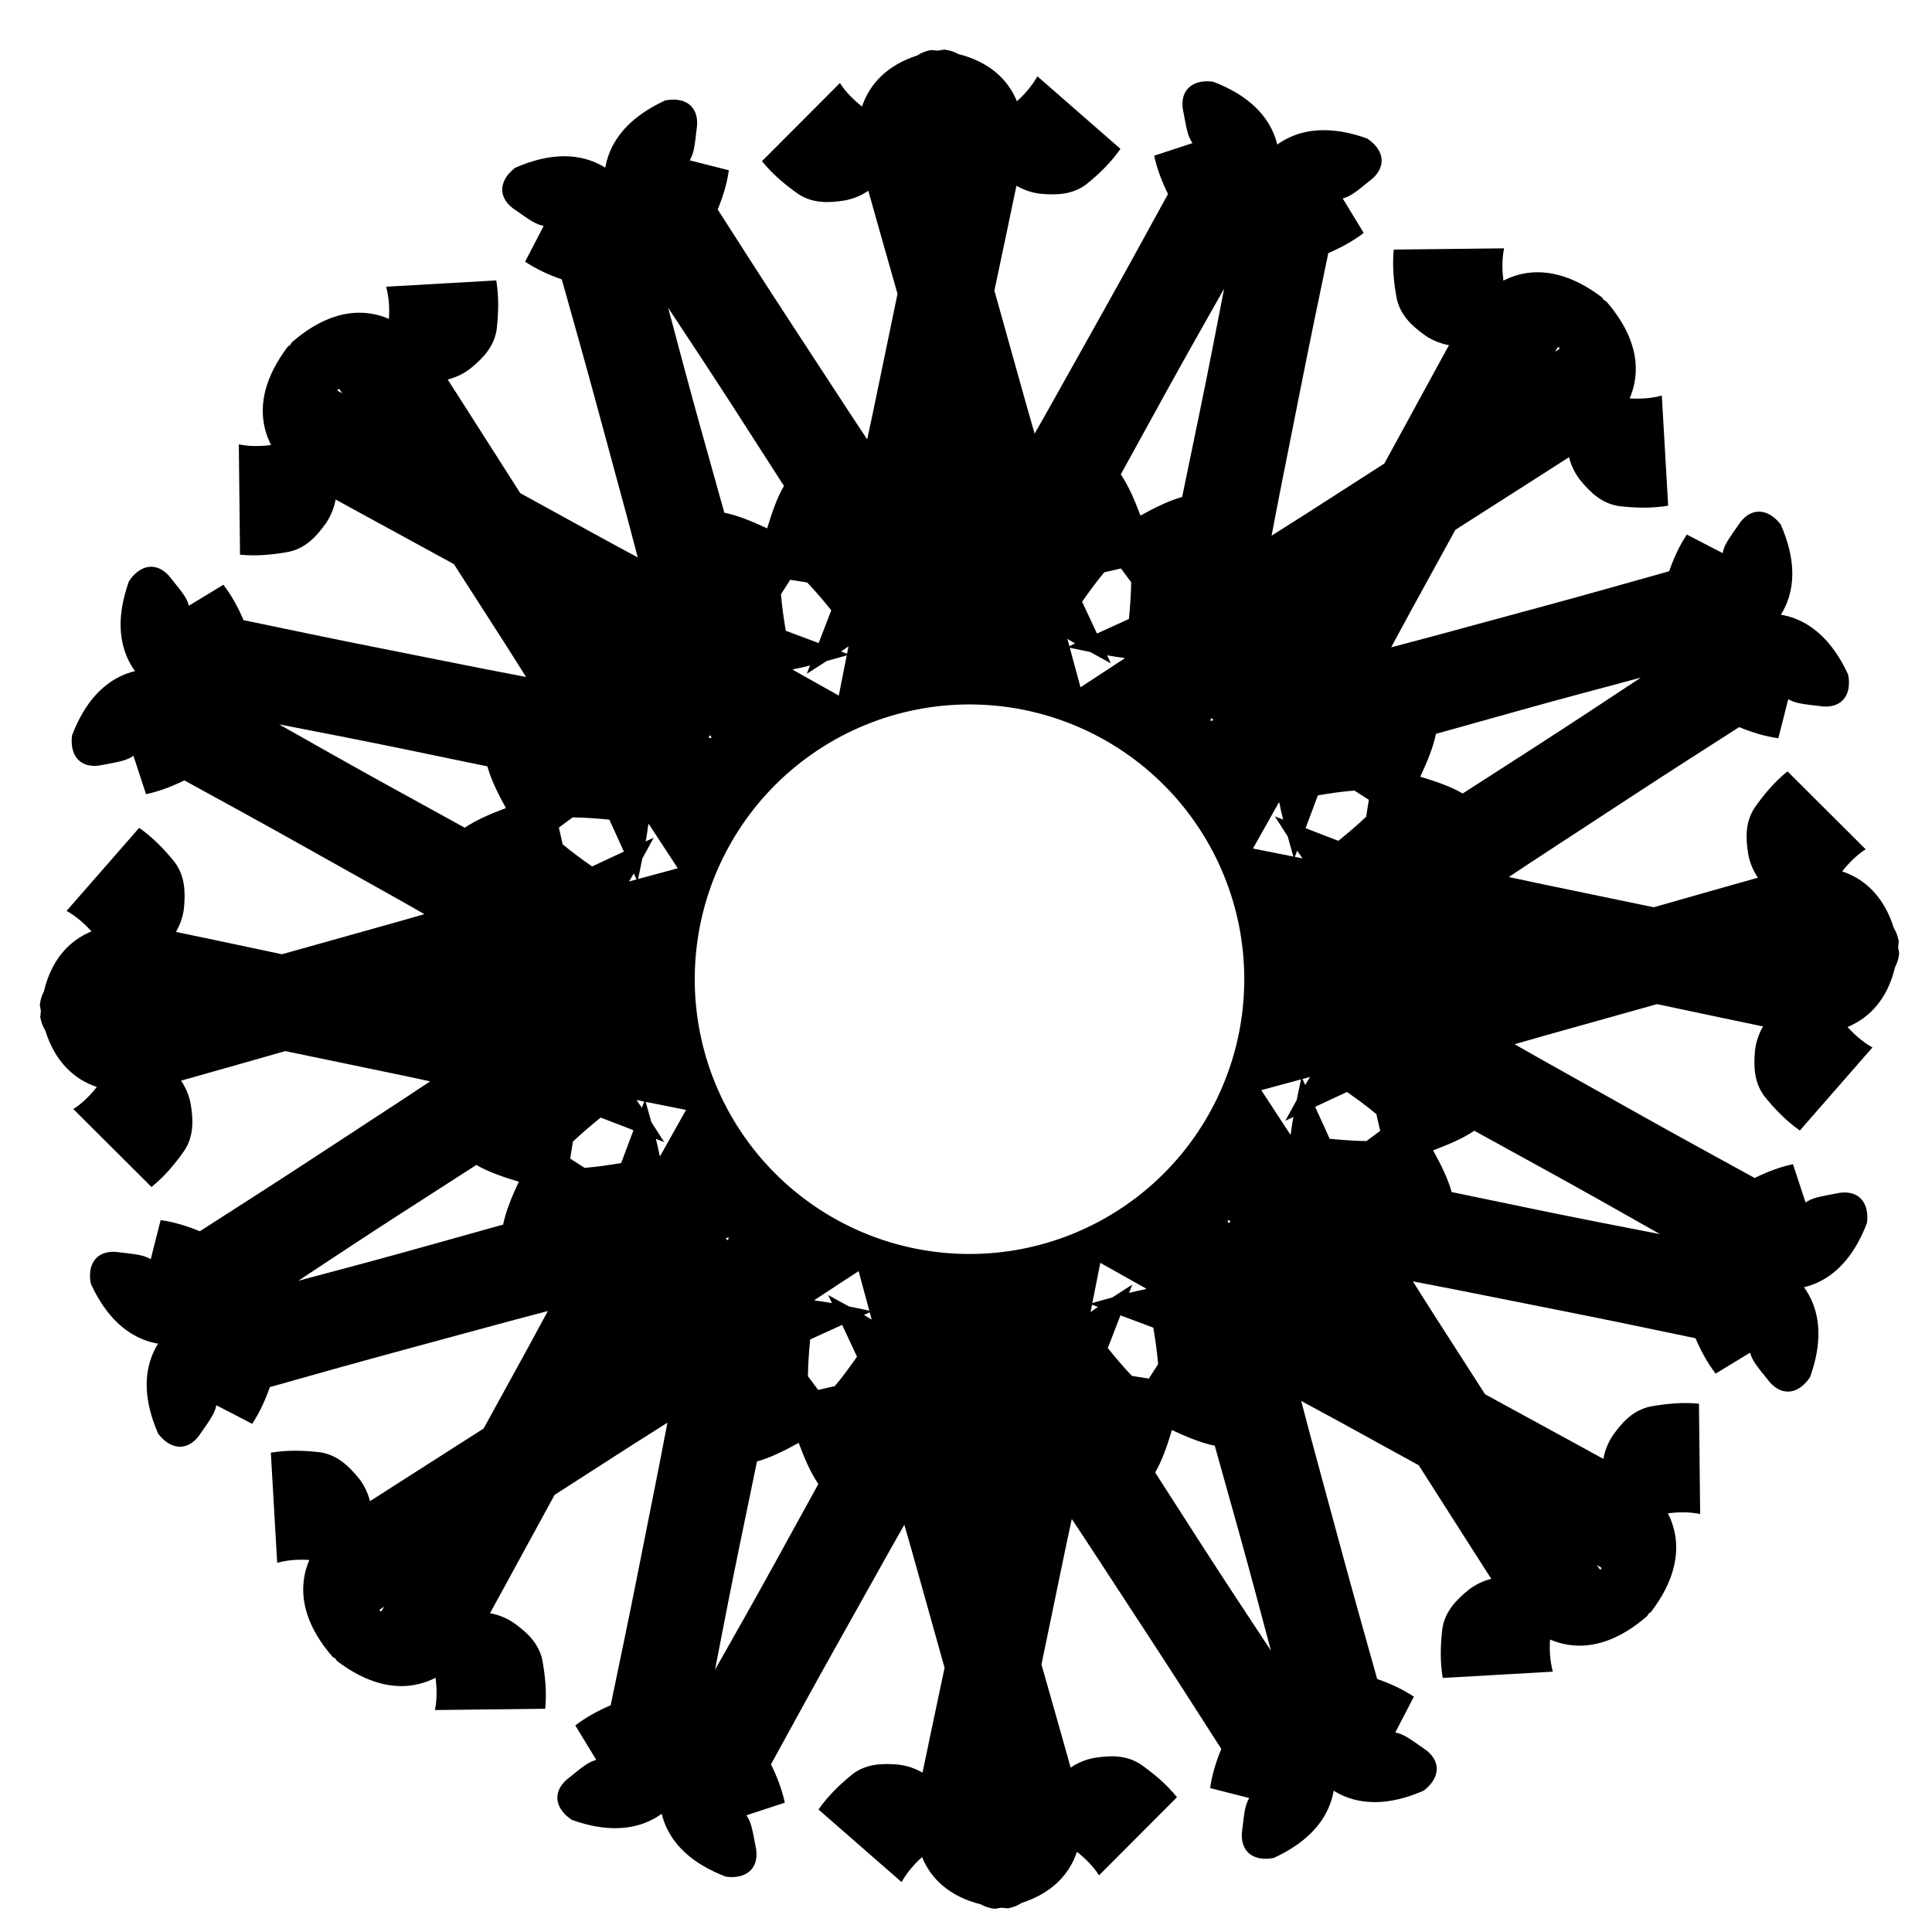
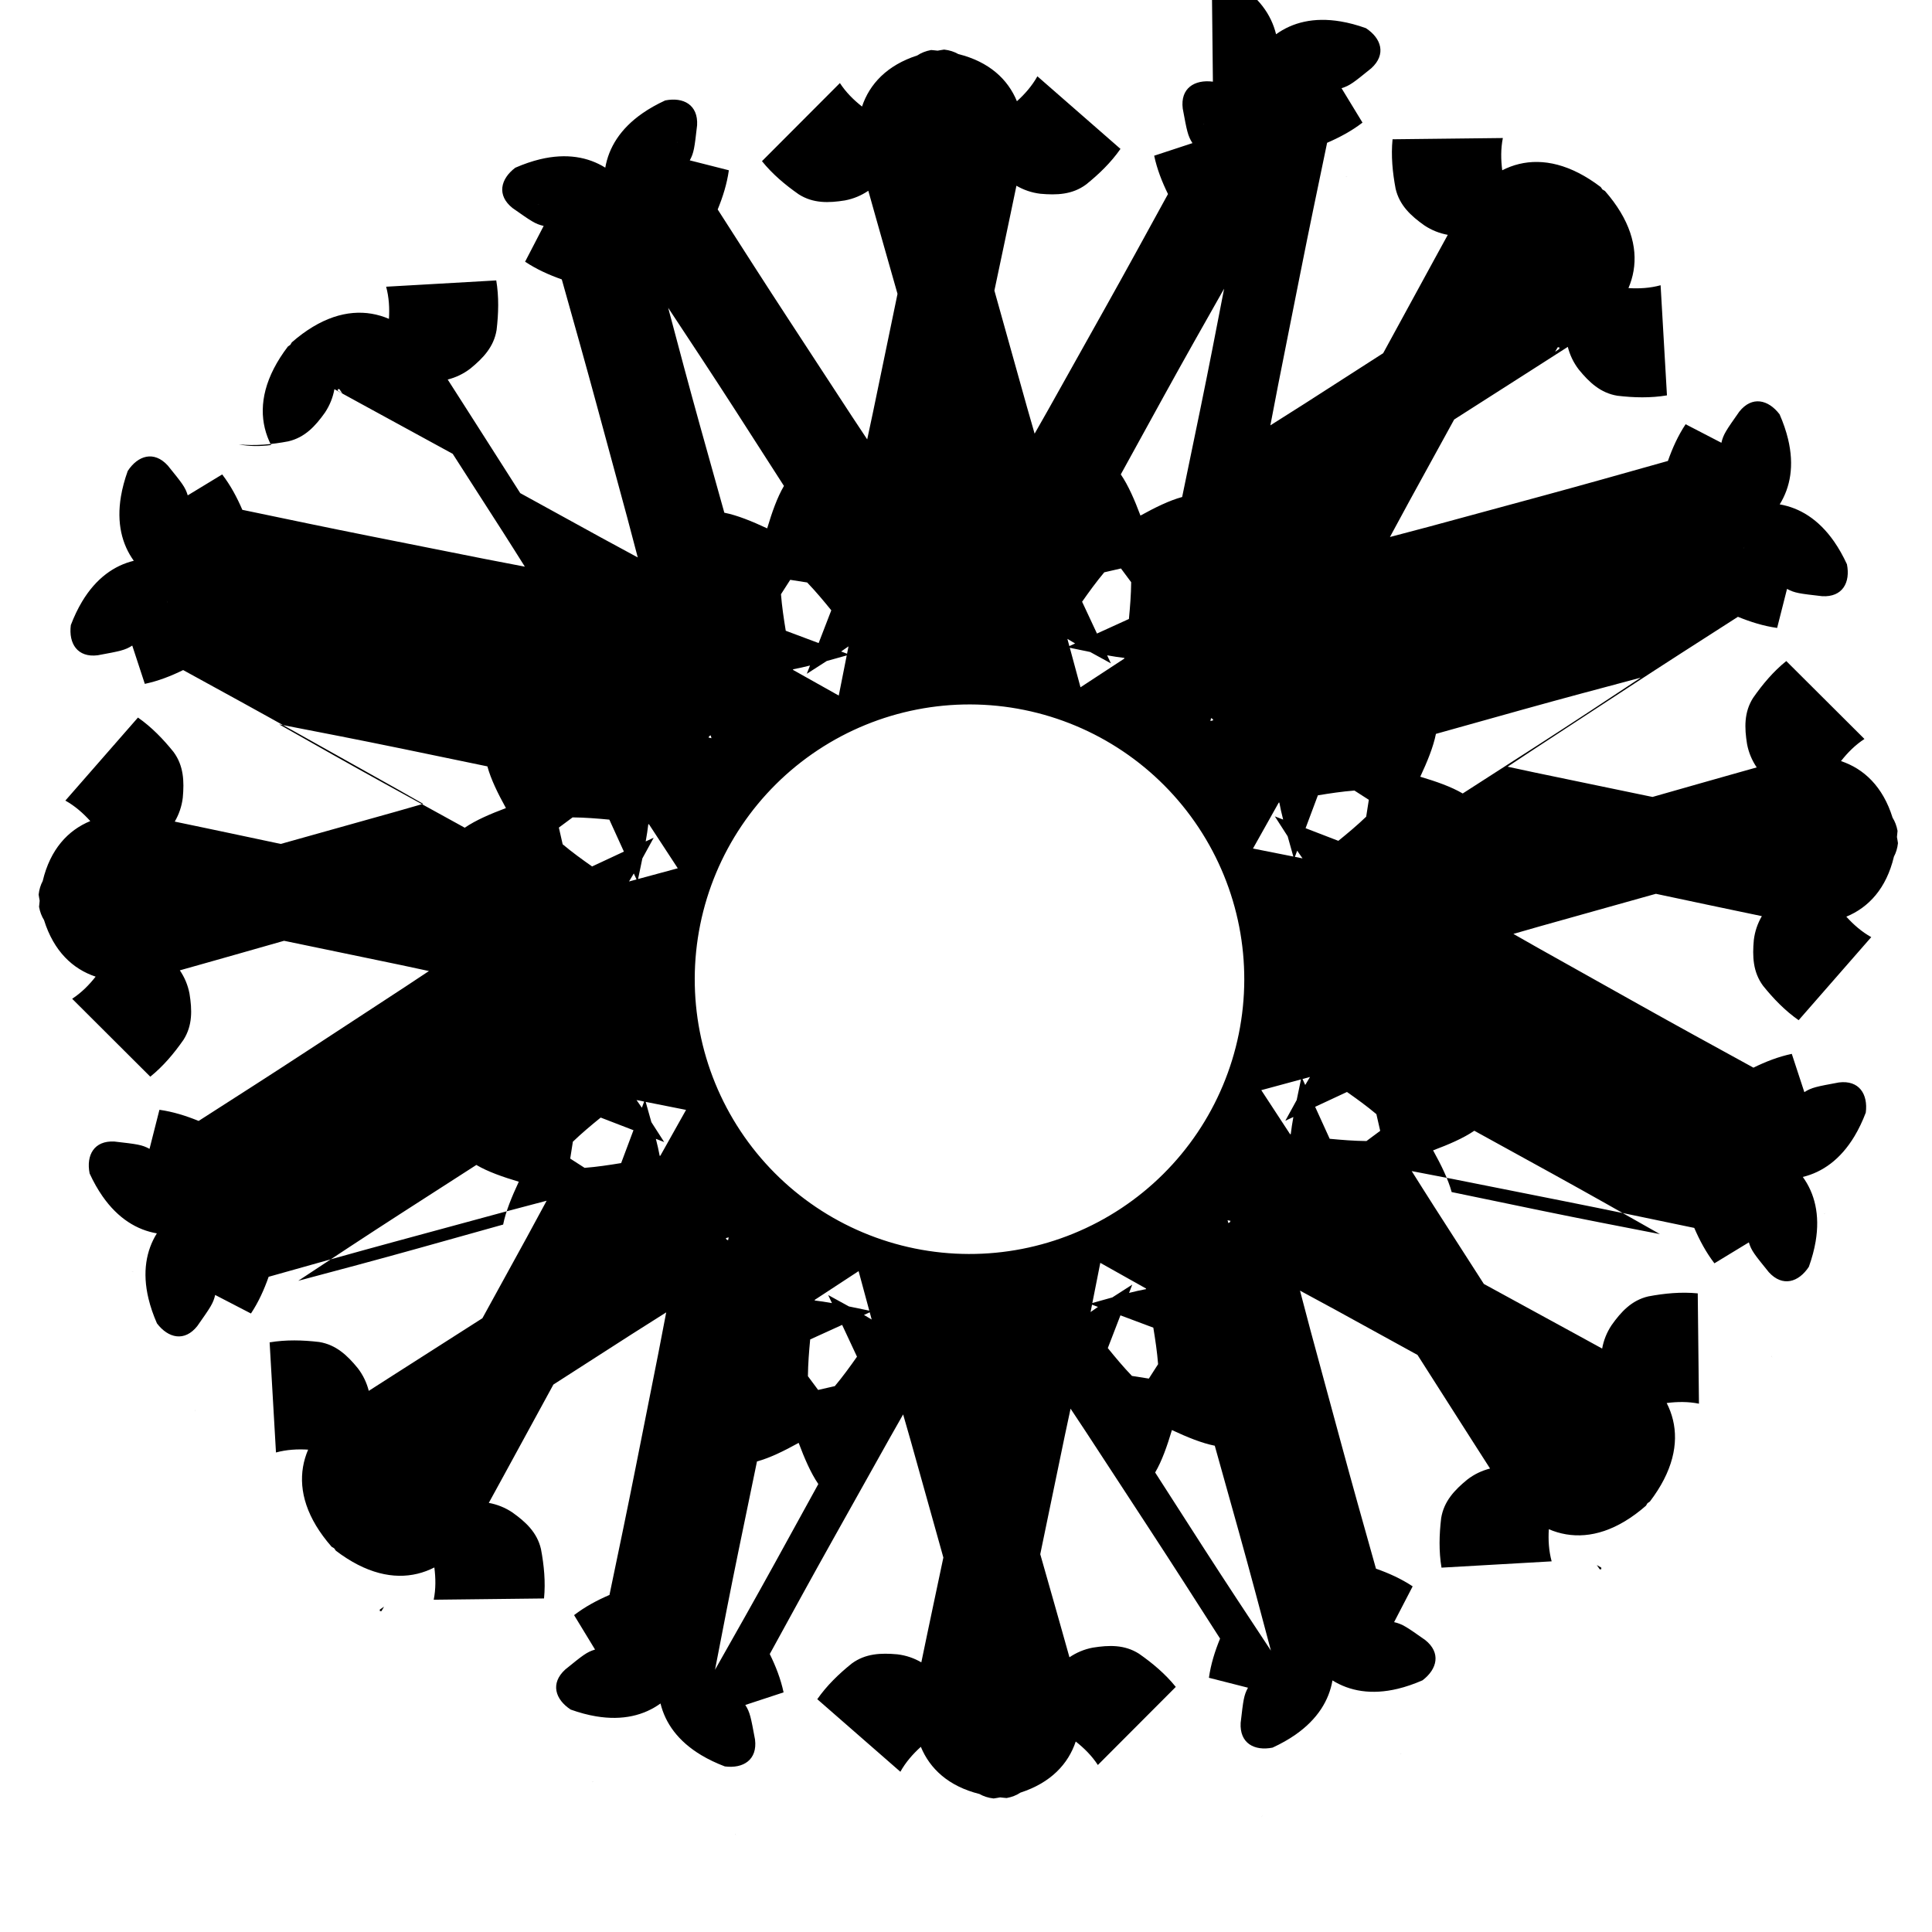
<svg xmlns="http://www.w3.org/2000/svg" fill="#000000" width="800px" height="800px" version="1.1" viewBox="144 144 512 512">
-   <path d="m465.43 165.64c-4.883-0.625-8.668 1.754-7.992 7.133 1.105 5.957 1.328 7.203 2.574 9.156l-10.145 3.336c0.754 3.551 2.07 6.918 3.664 10.16-0.191 0.348-0.387 0.699-0.578 1.047-5.332 9.742-10.664 19.484-16.09 29.172-5.055 8.992-10.059 18.004-15.113 26.996-1.18 2.102-2.379 4.188-3.566 6.285-0.66-2.316-1.34-4.625-1.992-6.941-2.801-9.926-5.543-19.875-8.34-29.801-0.109-0.395-0.219-0.793-0.328-1.188 0.91-4.332 1.824-8.66 2.746-12.988 1.02-4.93 2.09-9.852 3.094-14.785 1.918 1.113 4.012 1.844 6.34 2.125 4.336 0.391 8.453 0.246 12.109-2.445 3.426-2.758 6.598-5.824 9.125-9.445l-22.02-19.238c-1.418 2.535-3.301 4.691-5.426 6.609-2.394-5.809-7.332-10.453-15.527-12.5-1.051-0.605-2.312-1.027-3.758-1.188-0.602 0.074-1.148 0.195-1.727 0.289-0.578-0.055-1.125-0.137-1.727-0.172-1.43 0.258-2.652 0.762-3.66 1.434-8.043 2.606-12.656 7.582-14.648 13.543-2.25-1.77-4.277-3.789-5.863-6.223l-20.652 20.699c2.769 3.438 6.148 6.281 9.754 8.797 3.832 2.434 7.949 2.297 12.25 1.605 2.305-0.441 4.34-1.312 6.18-2.555 1.34 4.852 2.746 9.691 4.102 14.539 1.215 4.254 2.426 8.516 3.633 12.773-0.082 0.402-0.16 0.805-0.246 1.207-2.109 10.098-4.164 20.203-6.277 30.301-0.492 2.359-1.008 4.711-1.508 7.066-1.328-2.008-2.668-4.008-3.992-6.023-5.66-8.621-11.273-17.277-16.93-25.902-6.078-9.293-12.066-18.645-18.051-27.996-0.215-0.336-0.43-0.672-0.648-1.008 1.367-3.344 2.453-6.789 2.957-10.387l-10.355-2.629c1.109-2.031 1.246-3.293 1.941-9.312 0.305-5.41-3.629-7.523-8.457-6.566-2.269 1.047-4.273 2.184-6.023 3.402-5.934 4.129-8.945 9.156-9.852 14.41-4.527-2.816-10.285-3.906-17.312-2.215-2.074 0.5-4.25 1.238-6.543 2.238-3.926 2.973-4.961 7.312-0.719 10.684 4.961 3.484 5.984 4.219 8.242 4.738l-4.918 9.48c3.019 2.008 6.316 3.492 9.723 4.691 0.105 0.387 0.215 0.77 0.324 1.156 3.008 10.688 6.019 21.375 8.922 32.094 2.684 9.961 5.422 19.902 8.098 29.863 0.949 3.516 1.859 7.047 2.789 10.566-3.203-1.734-6.41-3.457-9.605-5.203-7.188-3.934-14.359-7.891-21.539-11.84-3.711-5.781-7.402-11.574-11.082-17.375-2.723-4.234-5.406-8.5-8.141-12.727 2.148-0.547 4.156-1.484 6.016-2.914 3.371-2.754 6.215-5.742 6.941-10.223 0.516-4.367 0.641-8.773-0.09-13.129l-29.184 1.668c0.762 2.801 0.922 5.66 0.746 8.516-5.863-2.508-12.75-2.348-20.172 2.121-1.828 1.102-3.684 2.457-5.566 4.102-0.156 0.219-0.266 0.441-0.402 0.664-0.215 0.152-0.43 0.277-0.641 0.449-1.512 1.988-2.746 3.934-3.719 5.832-3.953 7.707-3.637 14.594-0.734 20.273-2.836 0.367-5.703 0.398-8.551-0.172l0.32 29.234c4.394 0.43 8.789 0.012 13.109-0.805 4.422-1.031 7.203-4.07 9.719-7.621 1.297-1.953 2.106-4.023 2.508-6.203 4.406 2.441 8.84 4.824 13.254 7.25 6.039 3.277 12.07 6.57 18.094 9.879 4.426 6.891 8.867 13.773 13.277 20.672 1.965 3.066 3.898 6.156 5.844 9.234-3.566-0.688-7.148-1.359-10.719-2.066-10.121-1.992-20.227-4.043-30.348-6.039-10.891-2.168-21.758-4.441-32.629-6.715-0.391-0.078-0.781-0.16-1.172-0.242-1.43-3.316-3.133-6.504-5.344-9.383l-9.129 5.547c-0.672-2.219-1.477-3.195-5.289-7.906-3.652-4.004-7.914-2.676-10.613 1.441-0.844 2.352-1.43 4.578-1.789 6.68-1.207 7.129 0.273 12.797 3.394 17.121-5.184 1.262-9.988 4.609-13.703 10.812-1.094 1.828-2.098 3.902-2.984 6.238-0.625 4.883 1.75 8.664 7.129 7.992 5.957-1.102 7.203-1.324 9.152-2.57l3.328 10.148c3.551-0.75 6.918-2.066 10.16-3.656 0.352 0.195 0.703 0.387 1.051 0.578 9.738 5.336 19.477 10.664 29.16 16.098 8.988 5.059 18.004 10.066 26.992 15.125 2.144 1.207 4.273 2.434 6.414 3.648-2.363 0.676-4.723 1.367-7.09 2.031-9.926 2.805-19.867 5.551-29.793 8.352-0.293 0.082-0.59 0.16-0.887 0.242-4.43-0.934-8.863-1.871-13.289-2.816-4.93-1.023-9.852-2.09-14.785-3.098 1.113-1.918 1.848-4.008 2.129-6.336 0.395-4.336 0.246-8.457-2.441-12.113-2.758-3.426-5.82-6.602-9.438-9.129l-19.242 22.008c2.535 1.418 4.688 3.305 6.606 5.426-5.898 2.43-10.605 7.461-12.609 15.887 0 0.004 0 0.012-0.004 0.016-0.547 1.016-0.926 2.219-1.074 3.582 0.07 0.566 0.184 1.078 0.27 1.621-0.051 0.547-0.125 1.062-0.16 1.629 0.242 1.344 0.699 2.516 1.312 3.488 0.004 0.008 0.004 0.02 0.008 0.023 2.578 8.266 7.621 12.965 13.672 14.984-1.766 2.25-3.785 4.277-6.219 5.863l20.703 20.648c3.438-2.769 6.277-6.152 8.793-9.758 2.434-3.832 2.293-7.949 1.602-12.25-0.441-2.305-1.316-4.336-2.559-6.176 4.852-1.344 9.695-2.75 14.543-4.109 4.352-1.246 8.711-2.484 13.066-3.719 0.297 0.062 0.594 0.121 0.895 0.18 10.098 2.113 20.203 4.172 30.297 6.289 2.406 0.504 4.809 1.035 7.211 1.547-2.051 1.355-4.09 2.727-6.144 4.074-8.621 5.664-17.27 11.281-25.891 16.941-9.289 6.082-18.641 12.07-27.988 18.059-0.336 0.219-0.676 0.434-1.012 0.648-3.344-1.367-6.793-2.449-10.387-2.953l-2.625 10.352c-2.031-1.109-3.289-1.246-9.309-1.938-5.41-0.301-7.523 3.637-6.566 8.465 1.047 2.269 2.184 4.266 3.402 6.016 4.133 5.934 9.156 8.949 14.414 9.852-2.812 4.527-3.902 10.285-2.211 17.312 0.5 2.074 1.234 4.25 2.238 6.543 2.973 3.922 7.32 4.961 10.688 0.715 3.481-4.961 4.219-5.988 4.738-8.246l9.484 4.914c2.008-3.023 3.492-6.324 4.688-9.73 0.387-0.105 0.77-0.215 1.156-0.324 10.688-3.012 21.371-6.027 32.086-8.934 9.957-2.688 19.906-5.422 29.863-8.105 3.516-0.949 7.043-1.863 10.566-2.793-1.734 3.203-3.453 6.414-5.203 9.609-3.926 7.184-7.879 14.355-11.82 21.531-5.785 3.715-11.582 7.418-17.383 11.102-4.234 2.723-8.496 5.41-12.727 8.145-0.551-2.148-1.488-4.156-2.918-6.016-2.754-3.371-5.746-6.207-10.227-6.934-4.367-0.516-8.777-0.633-13.133 0.098l1.684 29.184c2.801-0.766 5.664-0.926 8.52-0.754-2.508 5.863-2.348 12.758 2.121 20.176 1.102 1.824 2.461 3.684 4.106 5.562 0.223 0.156 0.449 0.266 0.672 0.402 0.152 0.211 0.273 0.426 0.445 0.637 1.988 1.512 3.938 2.746 5.836 3.719 7.707 3.949 14.594 3.629 20.27 0.727 0.367 2.836 0.402 5.703-0.168 8.551l29.234-0.336c0.43-4.394 0.004-8.785-0.812-13.109-1.035-4.418-4.066-7.203-7.621-9.719-1.953-1.297-4.023-2.098-6.203-2.5 2.438-4.406 4.824-8.844 7.246-13.258 3.277-6.043 6.566-12.078 9.875-18.105 6.887-4.426 13.77-8.867 20.664-13.277 3.066-1.965 6.152-3.898 9.23-5.848-0.688 3.578-1.359 7.156-2.062 10.73-1.988 10.121-4.035 20.23-6.031 30.348-2.16 10.891-4.434 21.758-6.699 32.629-0.082 0.391-0.164 0.781-0.242 1.176-3.316 1.43-6.504 3.137-9.379 5.348l5.555 9.125c-2.215 0.672-3.195 1.477-7.902 5.293-4.004 3.652-2.672 7.918 1.445 10.613 2.352 0.844 4.582 1.43 6.684 1.785 7.125 1.203 12.793-0.277 17.121-3.398 1.262 5.18 4.613 9.988 10.816 13.699 1.828 1.094 3.902 2.094 6.238 2.981 4.883 0.625 8.668-1.754 7.992-7.133-1.105-5.957-1.328-7.203-2.574-9.156l10.145-3.336c-0.754-3.551-2.07-6.918-3.664-10.16 0.191-0.348 0.383-0.699 0.578-1.047 5.332-9.742 10.664-19.484 16.09-29.172 5.055-8.992 10.059-18.004 15.113-26.996 1.18-2.102 2.379-4.188 3.566-6.285 0.66 2.316 1.34 4.625 1.992 6.941 2.801 9.926 5.543 19.875 8.34 29.801 0.109 0.395 0.219 0.793 0.328 1.188-0.91 4.332-1.824 8.66-2.746 12.988-1.02 4.93-2.09 9.852-3.094 14.785-1.918-1.113-4.012-1.844-6.34-2.125-4.336-0.391-8.453-0.246-12.109 2.445-3.426 2.758-6.598 5.824-9.125 9.445l22.02 19.23c1.418-2.535 3.301-4.691 5.426-6.609 2.394 5.809 7.332 10.453 15.527 12.5 1.051 0.605 2.312 1.027 3.758 1.188 0.602-0.074 1.148-0.195 1.727-0.289 0.578 0.055 1.125 0.137 1.727 0.172 1.43-0.258 2.652-0.762 3.66-1.434 8.043-2.606 12.656-7.582 14.648-13.543 2.25 1.77 4.277 3.789 5.863 6.223l20.652-20.695c-2.769-3.438-6.148-6.281-9.754-8.797-3.832-2.434-7.953-2.297-12.25-1.609-2.305 0.441-4.336 1.316-6.176 2.555-1.34-4.856-2.746-9.691-4.102-14.539-1.215-4.254-2.426-8.516-3.633-12.773 0.082-0.402 0.16-0.805 0.246-1.207 2.109-10.098 4.164-20.203 6.277-30.301 0.492-2.359 1.008-4.711 1.508-7.066 1.328 2.008 2.668 4.008 3.992 6.023 5.66 8.621 11.273 17.277 16.93 25.902 6.078 9.293 12.062 18.645 18.051 27.996 0.215 0.336 0.43 0.672 0.648 1.008-1.367 3.344-2.453 6.789-2.957 10.387l10.352 2.633c-1.109 2.031-1.246 3.293-1.941 9.312-0.305 5.41 3.629 7.523 8.457 6.566 2.269-1.047 4.273-2.184 6.023-3.402 5.934-4.129 8.945-9.156 9.852-14.41 4.527 2.816 10.285 3.906 17.312 2.215 2.074-0.5 4.25-1.238 6.543-2.238 3.926-2.973 4.961-7.312 0.719-10.684-4.961-3.484-5.984-4.219-8.242-4.738l4.918-9.48c-3.019-2.008-6.316-3.492-9.723-4.691-0.105-0.387-0.215-0.77-0.324-1.156-3.008-10.688-6.019-21.375-8.922-32.094-2.684-9.961-5.422-19.902-8.098-29.863-0.949-3.516-1.859-7.047-2.789-10.566 3.203 1.734 6.41 3.457 9.605 5.203 7.188 3.934 14.359 7.891 21.539 11.84 3.711 5.781 7.402 11.574 11.082 17.375 2.723 4.234 5.406 8.5 8.141 12.727-2.148 0.547-4.156 1.484-6.016 2.914-3.371 2.754-6.211 5.742-6.941 10.223-0.516 4.367-0.641 8.773 0.09 13.129l29.191-1.668c-0.762-2.801-0.926-5.66-0.75-8.516 5.863 2.508 12.75 2.348 20.172-2.121 1.824-1.102 3.684-2.457 5.566-4.102 0.156-0.219 0.266-0.441 0.402-0.664 0.215-0.152 0.43-0.277 0.641-0.449 1.512-1.988 2.746-3.934 3.719-5.832 3.953-7.707 3.637-14.594 0.734-20.273 2.836-0.367 5.703-0.398 8.551 0.172l-0.32-29.234c-4.394-0.43-8.789-0.012-13.109 0.805-4.422 1.031-7.207 4.07-9.727 7.625-1.297 1.953-2.102 4.019-2.5 6.199-4.406-2.441-8.84-4.824-13.254-7.25-6.039-3.277-12.07-6.57-18.094-9.879-4.426-6.891-8.867-13.773-13.277-20.672-1.965-3.066-3.898-6.156-5.844-9.234 3.574 0.688 7.156 1.363 10.727 2.066 10.121 1.992 20.227 4.043 30.348 6.039 10.891 2.164 21.758 4.441 32.629 6.711 0.391 0.082 0.781 0.16 1.176 0.242 1.43 3.316 3.133 6.504 5.344 9.383l9.125-5.551c0.672 2.219 1.48 3.195 5.293 7.906 3.652 4.004 7.914 2.676 10.613-1.441 0.844-2.352 1.43-4.578 1.789-6.68 1.207-7.129-0.273-12.797-3.394-17.121 5.184-1.262 9.988-4.609 13.703-10.812 1.094-1.828 2.098-3.902 2.984-6.238 0.625-4.883-1.75-8.664-7.129-7.992-5.957 1.102-7.203 1.324-9.152 2.57l-3.328-10.148c-3.551 0.75-6.922 2.066-10.164 3.66-0.348-0.191-0.699-0.383-1.047-0.578-9.738-5.336-19.477-10.668-29.16-16.098-8.988-5.059-18.004-10.066-26.992-15.125-2.144-1.207-4.273-2.434-6.414-3.648 2.363-0.676 4.723-1.367 7.09-2.031 9.926-2.805 19.867-5.551 29.793-8.352 0.293-0.082 0.59-0.16 0.887-0.242 4.43 0.934 8.863 1.871 13.289 2.816 4.93 1.023 9.852 2.09 14.785 3.098-1.113 1.918-1.848 4.008-2.129 6.336-0.395 4.336-0.246 8.457 2.441 12.113 2.758 3.426 5.82 6.602 9.438 9.129l19.242-22.012c-2.535-1.418-4.688-3.301-6.606-5.422 5.898-2.43 10.605-7.461 12.609-15.887 0-0.004 0-0.012 0.004-0.016 0.547-1.016 0.926-2.219 1.074-3.582-0.07-0.566-0.184-1.078-0.27-1.621 0.051-0.547 0.125-1.062 0.16-1.629-0.242-1.344-0.699-2.516-1.312-3.488-0.004-0.008-0.004-0.02-0.008-0.023-2.578-8.266-7.621-12.965-13.672-14.984 1.766-2.25 3.785-4.277 6.219-5.863l-20.715-20.648c-3.438 2.769-6.277 6.152-8.793 9.758-2.434 3.832-2.293 7.949-1.602 12.25 0.441 2.305 1.316 4.336 2.559 6.176-4.852 1.344-9.691 2.75-14.543 4.109-4.352 1.246-8.711 2.484-13.066 3.719-0.297-0.062-0.594-0.121-0.895-0.18-10.098-2.113-20.203-4.172-30.297-6.289-2.406-0.504-4.809-1.035-7.211-1.547 2.051-1.355 4.09-2.727 6.144-4.074 8.621-5.664 17.27-11.281 25.891-16.941 9.289-6.082 18.641-12.07 27.988-18.059 0.336-0.219 0.676-0.434 1.012-0.648 3.344 1.367 6.793 2.449 10.387 2.953l2.625-10.352c2.031 1.109 3.289 1.246 9.309 1.938 5.41 0.301 7.523-3.637 6.566-8.465-1.047-2.269-2.184-4.266-3.402-6.016-4.133-5.934-9.156-8.949-14.414-9.852 2.812-4.527 3.902-10.285 2.211-17.312-0.5-2.074-1.234-4.25-2.238-6.543-2.973-3.922-7.32-4.961-10.688-0.715-3.481 4.961-4.219 5.988-4.738 8.246l-9.484-4.914c-2.008 3.023-3.492 6.324-4.688 9.73-0.387 0.105-0.77 0.215-1.156 0.324-10.688 3.012-21.371 6.027-32.086 8.934-9.957 2.688-19.906 5.422-29.863 8.105-3.516 0.949-7.043 1.863-10.562 2.793 1.734-3.203 3.453-6.414 5.203-9.609 3.926-7.184 7.879-14.355 11.82-21.531 5.785-3.715 11.582-7.418 17.383-11.102 4.234-2.723 8.496-5.41 12.727-8.145 0.551 2.148 1.488 4.156 2.918 6.016 2.754 3.371 5.746 6.207 10.227 6.934 4.367 0.516 8.777 0.633 13.133-0.098l-1.684-29.184c-2.801 0.766-5.664 0.926-8.52 0.754 2.508-5.863 2.348-12.758-2.121-20.176-1.102-1.824-2.461-3.684-4.106-5.562-0.223-0.156-0.449-0.266-0.672-0.402-0.152-0.211-0.273-0.426-0.445-0.637-1.988-1.512-3.938-2.746-5.836-3.719-7.707-3.949-14.594-3.629-20.27-0.727-0.367-2.836-0.402-5.699 0.164-8.547l-29.23 0.332c-0.43 4.394-0.004 8.785 0.812 13.109 1.035 4.418 4.066 7.203 7.621 9.719 1.953 1.297 4.023 2.098 6.203 2.5-2.438 4.406-4.824 8.844-7.246 13.258-3.277 6.043-6.566 12.078-9.875 18.105-6.887 4.426-13.77 8.867-20.664 13.277-3.066 1.965-6.152 3.898-9.23 5.848 0.688-3.578 1.359-7.156 2.062-10.73 1.988-10.121 4.035-20.23 6.031-30.348 2.16-10.891 4.434-21.758 6.699-32.629 0.082-0.391 0.164-0.781 0.242-1.176 3.316-1.43 6.504-3.137 9.379-5.348l-5.555-9.125c2.215-0.672 3.195-1.477 7.902-5.293 4.004-3.652 2.672-7.918-1.445-10.613-2.352-0.844-4.582-1.43-6.684-1.785-7.125-1.203-12.793 0.277-17.121 3.398-1.262-5.18-4.613-9.988-10.816-13.699-1.828-1.094-3.902-2.094-6.238-2.981zm-2.574 11.016c0.082 0.129 0.141 0.227 0.219 0.355-0.004 0.008-0.008 0.008-0.012 0.012 0.004-0.004-0.281-0.488-0.207-0.367zm38.234 14.098c0.137-0.043-0.398 0.145-0.398 0.148 0-0.008 0.004-0.012 0.004-0.02 0.145-0.047 0.25-0.082 0.395-0.129zm-177.49-9.32c0.066-0.125-0.188 0.379-0.184 0.383-0.004-0.004-0.008-0.008-0.008-0.012 0.07-0.133 0.121-0.234 0.191-0.367zm233.63 54.602c0.016 0.148 0.008 0.254 0.027 0.414-0.375 0.266-0.766 0.512-1.141 0.777 0.234-0.395 0.457-0.797 0.695-1.188 0.16 0.008 0.27-0.004 0.418 0zm-88.828-15.531c-2.051 10.637-4.117 21.27-6.301 31.879-1.613 7.773-3.211 15.551-4.82 23.328-3.402 0.918-7.16 2.773-11.047 4.922-1.562-4.156-3.219-8.004-5.211-10.914 3.824-6.961 7.66-13.914 11.48-20.875 5.227-9.488 10.555-18.918 15.898-28.34zm-181.98-22.383c0.148 0.035 0.258 0.066 0.402 0.102 0.004 0.004 0 0.012 0 0.016 0-0.004-0.543-0.152-0.402-0.117zm34.652 27.449c5.973 9.031 11.941 18.066 17.805 27.168 4.289 6.684 8.586 13.359 12.875 20.039-1.789 3.039-3.172 6.988-4.445 11.246-4.023-1.875-7.898-3.469-11.355-4.152-2.141-7.648-4.273-15.293-6.414-22.941-2.906-10.43-5.691-20.895-8.465-31.359zm285.19 63.344c-0.035 0.148-0.066 0.258-0.102 0.402-0.008 0.004-0.016 0.004-0.02 0.008 0.004 0 0.156-0.547 0.121-0.41zm16.332 36.98c0.133 0.07 0.23 0.121 0.363 0.191 0.125 0.066-0.379-0.188-0.383-0.184 0.004-0.004 0.012-0.004 0.02-0.008zm-388.66-78.781c0.266 0.375 0.512 0.766 0.777 1.141-0.395-0.234-0.797-0.457-1.188-0.695 0.008-0.16-0.004-0.27 0-0.418 0.148-0.016 0.254-0.008 0.414-0.027zm207.13 47.539 2.707 3.641c-0.031 3.246-0.289 6.508-0.598 9.742l-8.469 3.859-3.938-8.43c1.867-2.66 3.789-5.309 5.875-7.797zm137.77 28.922c-9.031 5.981-18.066 11.949-27.172 17.82-6.68 4.293-13.355 8.594-20.031 12.887-3.039-1.789-6.988-3.172-11.246-4.441 1.875-4.027 3.465-7.898 4.148-11.355 7.644-2.141 15.297-4.273 22.941-6.418 10.434-2.91 20.895-5.707 31.363-8.488zm-220.93-25.211c2.25 2.34 4.348 4.852 6.394 7.375l-3.352 8.684-8.715-3.266c-0.527-3.207-1.012-6.441-1.266-9.676l2.453-3.82zm68.969 14.949c0.629 0.395 1.355 0.809 2.043 1.215l-1.527 0.699c-0.172-0.637-0.348-1.273-0.52-1.914zm15.098 5.047c-0.008 0.059-0.02 0.117-0.027 0.18-3.863 2.535-7.731 5.07-11.602 7.602-0.949-3.488-1.891-6.981-2.832-10.473 1.797 0.375 3.594 0.746 5.394 1.117 1.832 1.008 3.66 2.016 5.496 3.016l-0.996-2.133c1.625 0.289 3.164 0.535 4.57 0.691zm22.961 15.957c0.129 0.059 0.262 0.129 0.391 0.184 0.066 0.121 0.141 0.254 0.211 0.375-0.254 0.07-0.508 0.145-0.762 0.215 0.055-0.258 0.105-0.516 0.16-0.773zm-96.07-19.02c-0.129 0.648-0.258 1.301-0.387 1.949l-1.574-0.59c0.66-0.453 1.359-0.922 1.961-1.359zm-0.473 2.394c-0.699 3.551-1.402 7.098-2.109 10.645-4.035-2.258-8.066-4.523-12.094-6.789-0.012-0.059-0.031-0.117-0.043-0.172 1.395-0.254 2.91-0.602 4.516-1.004l-0.852 2.195c1.766-1.129 3.527-2.262 5.289-3.394 1.766-0.492 3.531-0.98 5.293-1.48zm47.02 14.449c18.926 3.844 35.551 15.043 46.219 31.145 10.668 16.098 14.504 35.773 10.66 54.699-3.84 18.926-15.043 35.555-31.141 46.219-16.098 10.668-35.773 14.504-54.703 10.664-18.926-3.844-35.551-15.043-46.219-31.145-10.664-16.098-14.5-35.773-10.66-54.699s15.043-35.551 31.141-46.219c16.102-10.668 35.777-14.504 54.703-10.664zm87.527 21.367 3.816 2.453-0.703 4.473c-2.34 2.25-4.848 4.352-7.375 6.398l-8.684-3.348 3.262-8.711c3.207-0.527 6.445-1.016 9.684-1.266zm-19.902 3.18c0.254 1.395 0.605 2.91 1.012 4.512l-2.199-0.848c1.125 1.762 2.258 3.516 3.391 5.273 0.5 1.789 1 3.582 1.508 5.371-3.566-0.707-7.133-1.41-10.695-2.125 2.266-4.051 4.543-8.102 6.816-12.148 0.059-0.012 0.113-0.027 0.172-0.039zm-294.81-53.43c-0.043-0.133 0.145 0.398 0.148 0.398-0.004 0-0.012-0.004-0.02-0.004-0.047-0.145-0.082-0.25-0.129-0.395zm299.54 66.188c0.473 0.688 0.957 1.41 1.414 2.035-0.676-0.133-1.348-0.27-2.023-0.402zm-155.43-30.578c0.07 0.254 0.145 0.508 0.215 0.762-0.258-0.055-0.52-0.109-0.777-0.16 0.059-0.125 0.125-0.258 0.18-0.383 0.125-0.066 0.258-0.148 0.387-0.215zm-82.496 3.402c7.773 1.617 15.551 3.219 23.324 4.832 0.918 3.406 2.769 7.16 4.914 11.051-4.156 1.562-8.008 3.211-10.914 5.203-6.957-3.824-13.91-7.66-20.867-11.484-9.484-5.231-18.914-10.566-28.332-15.91 10.633 2.059 21.27 4.125 31.875 6.312zm66.152 20.184c2.543 3.883 5.09 7.766 7.625 11.652-3.504 0.953-7.012 1.898-10.52 2.848 0.383-1.82 0.758-3.644 1.137-5.465 1.008-1.828 2.008-3.656 3.012-5.488l-2.129 0.992c0.289-1.625 0.531-3.16 0.691-4.566 0.062 0.008 0.121 0.02 0.184 0.027zm-10.508-1.238 3.856 8.473-8.43 3.934c-2.66-1.867-5.312-3.785-7.797-5.875l-1.008-4.426 3.641-2.703c3.246 0.031 6.508 0.289 9.742 0.598zm-131.02-19.945c0.004 0.004 0.012 0.004 0.02 0.008-0.004-0.004-0.492 0.281-0.371 0.207 0.129-0.082 0.227-0.137 0.352-0.215zm137.5 34.207 0.723 1.586c-0.664 0.18-1.324 0.359-1.988 0.539 0.41-0.652 0.844-1.406 1.266-2.125zm179.2 53.934c-0.41 0.652-0.844 1.406-1.266 2.125l-0.723-1.586c0.664-0.18 1.324-0.359 1.988-0.539zm-2.391 0.648c-0.383 1.82-0.758 3.644-1.137 5.465-1.008 1.828-2.012 3.656-3.012 5.488l2.129-0.992c-0.289 1.625-0.531 3.16-0.691 4.566-0.062-0.008-0.121-0.02-0.184-0.027-2.543-3.883-5.09-7.766-7.625-11.652 3.504-0.953 7.012-1.898 10.52-2.848zm12.188 3.328c2.66 1.867 5.312 3.785 7.797 5.875l1.008 4.426-3.641 2.703c-3.246-0.031-6.508-0.289-9.742-0.598l-3.856-8.473zm33.742 10.273c6.957 3.824 13.91 7.66 20.867 11.484 9.484 5.231 18.914 10.566 28.332 15.91-10.633-2.059-21.27-4.125-31.875-6.312-7.773-1.617-15.551-3.219-23.324-4.832-0.918-3.406-2.773-7.16-4.918-11.051 4.16-1.562 8.012-3.207 10.918-5.199zm93.051 21.867c-0.129 0.082-0.227 0.137-0.352 0.215-0.008-0.004-0.012-0.004-0.02-0.008 0.004 0.004 0.492-0.281 0.371-0.207zm-301.94-27.395c-2.266 4.051-4.543 8.102-6.816 12.148-0.059 0.012-0.113 0.027-0.172 0.039-0.254-1.395-0.609-2.91-1.012-4.512l2.199 0.848c-1.125-1.762-2.258-3.516-3.391-5.273-0.5-1.789-1-3.582-1.508-5.371 3.566 0.707 7.133 1.41 10.695 2.125zm-11.105-2.203-0.609 1.633c-0.473-0.688-0.957-1.41-1.414-2.035 0.676 0.133 1.348 0.27 2.023 0.402zm154.61 31.449c0.258 0.055 0.52 0.109 0.777 0.16-0.059 0.125-0.125 0.258-0.18 0.383-0.125 0.066-0.258 0.148-0.387 0.215-0.07-0.254-0.145-0.508-0.215-0.762zm-166.13-27.207 8.684 3.348-3.262 8.711c-3.207 0.527-6.445 1.016-9.684 1.266l-3.816-2.453 0.703-4.473c2.34-2.25 4.848-4.352 7.375-6.398zm310.31 63.184c0.008 0 0.016 0.004 0.02 0.004 0.047 0.145 0.082 0.25 0.129 0.395 0.043 0.137-0.145-0.398-0.148-0.398zm-177.91-24.684c4.035 2.258 8.066 4.523 12.094 6.789 0.012 0.059 0.031 0.117 0.043 0.172-1.395 0.254-2.91 0.602-4.516 1.004l0.852-2.195c-1.766 1.129-3.527 2.262-5.289 3.394-1.766 0.492-3.531 0.98-5.293 1.48 0.699-3.551 1.402-7.098 2.109-10.645zm-165.35-25.941c3.039 1.789 6.988 3.172 11.246 4.441-1.875 4.027-3.465 7.898-4.148 11.355-7.644 2.141-15.297 4.273-22.941 6.418-10.43 2.91-20.895 5.703-31.359 8.484 9.031-5.981 18.066-11.949 27.172-17.816 6.68-4.293 13.355-8.594 20.031-12.887zm163.16 37.027 1.574 0.59c-0.66 0.453-1.359 0.922-1.961 1.359 0.129-0.648 0.258-1.301 0.387-1.949zm7.527 2.824 8.715 3.266c0.527 3.207 1.012 6.441 1.266 9.676l-2.453 3.82-4.481-0.707c-2.25-2.34-4.348-4.852-6.394-7.375zm-103.82-20.668c-0.055 0.258-0.105 0.516-0.16 0.773-0.129-0.059-0.262-0.129-0.391-0.184-0.066-0.121-0.141-0.254-0.211-0.375 0.254-0.07 0.508-0.145 0.762-0.215zm34.43 8.953c0.949 3.488 1.891 6.981 2.832 10.473-1.797-0.375-3.594-0.746-5.394-1.117-1.832-1.008-3.66-2.016-5.496-3.016l0.996 2.133c-1.625-0.289-3.164-0.535-4.57-0.691 0.008-0.059 0.02-0.117 0.027-0.18 3.867-2.535 7.731-5.07 11.602-7.602zm2.949 10.914c0.172 0.637 0.348 1.273 0.52 1.914-0.629-0.395-1.355-0.809-2.043-1.215zm-7.312 3.332 3.938 8.43c-1.867 2.66-3.789 5.309-5.875 7.797l-4.422 1.012-2.707-3.641c0.031-3.246 0.289-6.508 0.598-9.742zm87.398 27.871c4.023 1.875 7.898 3.469 11.355 4.152 2.141 7.648 4.269 15.293 6.414 22.941 2.906 10.43 5.691 20.895 8.465 31.359-5.973-9.031-11.941-18.066-17.805-27.168-4.289-6.684-8.586-13.359-12.875-20.039 1.789-3.039 3.172-6.988 4.445-11.246zm112.6 35.77c0.395 0.234 0.797 0.457 1.188 0.695-0.008 0.164 0.008 0.27 0 0.418-0.148 0.016-0.254 0.008-0.414 0.027-0.266-0.375-0.512-0.766-0.777-1.141zm-388.25-77.828c-0.125-0.066 0.379 0.184 0.383 0.18-0.004 0.004-0.012 0.012-0.02 0.012-0.133-0.07-0.23-0.121-0.363-0.191zm176.73 45.453c1.562 4.156 3.219 8.004 5.211 10.914-3.824 6.961-7.66 13.914-11.48 20.875-5.227 9.488-10.555 18.918-15.898 28.34 2.051-10.637 4.117-21.27 6.301-31.879 1.613-7.773 3.211-15.551 4.82-23.328 3.402-0.918 7.16-2.773 11.047-4.922zm-159.91-8.695c-0.004 0-0.156 0.547-0.121 0.41 0.035-0.148 0.066-0.258 0.102-0.402zm319.32 91.082c0 0.004 0.543 0.156 0.406 0.121-0.148-0.035-0.258-0.066-0.402-0.102zm-269.28-38.98c-0.234 0.395-0.457 0.797-0.695 1.188-0.16-0.008-0.27 0.008-0.418 0-0.016-0.148-0.008-0.254-0.027-0.414 0.375-0.266 0.766-0.512 1.141-0.777zm232.7 55.406 0.012 0.016c-0.07 0.133-0.121 0.234-0.191 0.367-0.066 0.125 0.188-0.379 0.184-0.383zm-177.27-9.086c0 0.008-0.004 0.016-0.004 0.02-0.145 0.047-0.25 0.082-0.395 0.129-0.137 0.043 0.398-0.145 0.398-0.148zm37.629 13.875c-0.004 0.004 0.281 0.488 0.207 0.367-0.082-0.129-0.141-0.227-0.219-0.355 0.004-0.008 0.008-0.008 0.012-0.016z" />
+   <path d="m465.43 165.64c-4.883-0.625-8.668 1.754-7.992 7.133 1.105 5.957 1.328 7.203 2.574 9.156l-10.145 3.336c0.754 3.551 2.07 6.918 3.664 10.16-0.191 0.348-0.387 0.699-0.578 1.047-5.332 9.742-10.664 19.484-16.09 29.172-5.055 8.992-10.059 18.004-15.113 26.996-1.18 2.102-2.379 4.188-3.566 6.285-0.66-2.316-1.34-4.625-1.992-6.941-2.801-9.926-5.543-19.875-8.34-29.801-0.109-0.395-0.219-0.793-0.328-1.188 0.91-4.332 1.824-8.66 2.746-12.988 1.02-4.93 2.09-9.852 3.094-14.785 1.918 1.113 4.012 1.844 6.34 2.125 4.336 0.391 8.453 0.246 12.109-2.445 3.426-2.758 6.598-5.824 9.125-9.445l-22.02-19.238c-1.418 2.535-3.301 4.691-5.426 6.609-2.394-5.809-7.332-10.453-15.527-12.5-1.051-0.605-2.312-1.027-3.758-1.188-0.602 0.074-1.148 0.195-1.727 0.289-0.578-0.055-1.125-0.137-1.727-0.172-1.43 0.258-2.652 0.762-3.66 1.434-8.043 2.606-12.656 7.582-14.648 13.543-2.25-1.77-4.277-3.789-5.863-6.223l-20.652 20.699c2.769 3.438 6.148 6.281 9.754 8.797 3.832 2.434 7.949 2.297 12.25 1.605 2.305-0.441 4.34-1.312 6.18-2.555 1.34 4.852 2.746 9.691 4.102 14.539 1.215 4.254 2.426 8.516 3.633 12.773-0.082 0.402-0.16 0.805-0.246 1.207-2.109 10.098-4.164 20.203-6.277 30.301-0.492 2.359-1.008 4.711-1.508 7.066-1.328-2.008-2.668-4.008-3.992-6.023-5.66-8.621-11.273-17.277-16.93-25.902-6.078-9.293-12.066-18.645-18.051-27.996-0.215-0.336-0.43-0.672-0.648-1.008 1.367-3.344 2.453-6.789 2.957-10.387l-10.355-2.629c1.109-2.031 1.246-3.293 1.941-9.312 0.305-5.41-3.629-7.523-8.457-6.566-2.269 1.047-4.273 2.184-6.023 3.402-5.934 4.129-8.945 9.156-9.852 14.41-4.527-2.816-10.285-3.906-17.312-2.215-2.074 0.5-4.25 1.238-6.543 2.238-3.926 2.973-4.961 7.312-0.719 10.684 4.961 3.484 5.984 4.219 8.242 4.738l-4.918 9.48c3.019 2.008 6.316 3.492 9.723 4.691 0.105 0.387 0.215 0.77 0.324 1.156 3.008 10.688 6.019 21.375 8.922 32.094 2.684 9.961 5.422 19.902 8.098 29.863 0.949 3.516 1.859 7.047 2.789 10.566-3.203-1.734-6.41-3.457-9.605-5.203-7.188-3.934-14.359-7.891-21.539-11.84-3.711-5.781-7.402-11.574-11.082-17.375-2.723-4.234-5.406-8.5-8.141-12.727 2.148-0.547 4.156-1.484 6.016-2.914 3.371-2.754 6.215-5.742 6.941-10.223 0.516-4.367 0.641-8.773-0.09-13.129l-29.184 1.668c0.762 2.801 0.922 5.66 0.746 8.516-5.863-2.508-12.75-2.348-20.172 2.121-1.828 1.102-3.684 2.457-5.566 4.102-0.156 0.219-0.266 0.441-0.402 0.664-0.215 0.152-0.43 0.277-0.641 0.449-1.512 1.988-2.746 3.934-3.719 5.832-3.953 7.707-3.637 14.594-0.734 20.273-2.836 0.367-5.703 0.398-8.551-0.172c4.394 0.43 8.789 0.012 13.109-0.805 4.422-1.031 7.203-4.07 9.719-7.621 1.297-1.953 2.106-4.023 2.508-6.203 4.406 2.441 8.84 4.824 13.254 7.25 6.039 3.277 12.07 6.57 18.094 9.879 4.426 6.891 8.867 13.773 13.277 20.672 1.965 3.066 3.898 6.156 5.844 9.234-3.566-0.688-7.148-1.359-10.719-2.066-10.121-1.992-20.227-4.043-30.348-6.039-10.891-2.168-21.758-4.441-32.629-6.715-0.391-0.078-0.781-0.16-1.172-0.242-1.43-3.316-3.133-6.504-5.344-9.383l-9.129 5.547c-0.672-2.219-1.477-3.195-5.289-7.906-3.652-4.004-7.914-2.676-10.613 1.441-0.844 2.352-1.43 4.578-1.789 6.68-1.207 7.129 0.273 12.797 3.394 17.121-5.184 1.262-9.988 4.609-13.703 10.812-1.094 1.828-2.098 3.902-2.984 6.238-0.625 4.883 1.75 8.664 7.129 7.992 5.957-1.102 7.203-1.324 9.152-2.57l3.328 10.148c3.551-0.75 6.918-2.066 10.16-3.656 0.352 0.195 0.703 0.387 1.051 0.578 9.738 5.336 19.477 10.664 29.16 16.098 8.988 5.059 18.004 10.066 26.992 15.125 2.144 1.207 4.273 2.434 6.414 3.648-2.363 0.676-4.723 1.367-7.09 2.031-9.926 2.805-19.867 5.551-29.793 8.352-0.293 0.082-0.59 0.16-0.887 0.242-4.43-0.934-8.863-1.871-13.289-2.816-4.93-1.023-9.852-2.09-14.785-3.098 1.113-1.918 1.848-4.008 2.129-6.336 0.395-4.336 0.246-8.457-2.441-12.113-2.758-3.426-5.82-6.602-9.438-9.129l-19.242 22.008c2.535 1.418 4.688 3.305 6.606 5.426-5.898 2.43-10.605 7.461-12.609 15.887 0 0.004 0 0.012-0.004 0.016-0.547 1.016-0.926 2.219-1.074 3.582 0.07 0.566 0.184 1.078 0.27 1.621-0.051 0.547-0.125 1.062-0.16 1.629 0.242 1.344 0.699 2.516 1.312 3.488 0.004 0.008 0.004 0.02 0.008 0.023 2.578 8.266 7.621 12.965 13.672 14.984-1.766 2.25-3.785 4.277-6.219 5.863l20.703 20.648c3.438-2.769 6.277-6.152 8.793-9.758 2.434-3.832 2.293-7.949 1.602-12.25-0.441-2.305-1.316-4.336-2.559-6.176 4.852-1.344 9.695-2.75 14.543-4.109 4.352-1.246 8.711-2.484 13.066-3.719 0.297 0.062 0.594 0.121 0.895 0.18 10.098 2.113 20.203 4.172 30.297 6.289 2.406 0.504 4.809 1.035 7.211 1.547-2.051 1.355-4.09 2.727-6.144 4.074-8.621 5.664-17.27 11.281-25.891 16.941-9.289 6.082-18.641 12.07-27.988 18.059-0.336 0.219-0.676 0.434-1.012 0.648-3.344-1.367-6.793-2.449-10.387-2.953l-2.625 10.352c-2.031-1.109-3.289-1.246-9.309-1.938-5.41-0.301-7.523 3.637-6.566 8.465 1.047 2.269 2.184 4.266 3.402 6.016 4.133 5.934 9.156 8.949 14.414 9.852-2.812 4.527-3.902 10.285-2.211 17.312 0.5 2.074 1.234 4.25 2.238 6.543 2.973 3.922 7.32 4.961 10.688 0.715 3.481-4.961 4.219-5.988 4.738-8.246l9.484 4.914c2.008-3.023 3.492-6.324 4.688-9.73 0.387-0.105 0.77-0.215 1.156-0.324 10.688-3.012 21.371-6.027 32.086-8.934 9.957-2.688 19.906-5.422 29.863-8.105 3.516-0.949 7.043-1.863 10.566-2.793-1.734 3.203-3.453 6.414-5.203 9.609-3.926 7.184-7.879 14.355-11.82 21.531-5.785 3.715-11.582 7.418-17.383 11.102-4.234 2.723-8.496 5.41-12.727 8.145-0.551-2.148-1.488-4.156-2.918-6.016-2.754-3.371-5.746-6.207-10.227-6.934-4.367-0.516-8.777-0.633-13.133 0.098l1.684 29.184c2.801-0.766 5.664-0.926 8.52-0.754-2.508 5.863-2.348 12.758 2.121 20.176 1.102 1.824 2.461 3.684 4.106 5.562 0.223 0.156 0.449 0.266 0.672 0.402 0.152 0.211 0.273 0.426 0.445 0.637 1.988 1.512 3.938 2.746 5.836 3.719 7.707 3.949 14.594 3.629 20.27 0.727 0.367 2.836 0.402 5.703-0.168 8.551l29.234-0.336c0.43-4.394 0.004-8.785-0.812-13.109-1.035-4.418-4.066-7.203-7.621-9.719-1.953-1.297-4.023-2.098-6.203-2.5 2.438-4.406 4.824-8.844 7.246-13.258 3.277-6.043 6.566-12.078 9.875-18.105 6.887-4.426 13.77-8.867 20.664-13.277 3.066-1.965 6.152-3.898 9.23-5.848-0.688 3.578-1.359 7.156-2.062 10.73-1.988 10.121-4.035 20.23-6.031 30.348-2.16 10.891-4.434 21.758-6.699 32.629-0.082 0.391-0.164 0.781-0.242 1.176-3.316 1.43-6.504 3.137-9.379 5.348l5.555 9.125c-2.215 0.672-3.195 1.477-7.902 5.293-4.004 3.652-2.672 7.918 1.445 10.613 2.352 0.844 4.582 1.43 6.684 1.785 7.125 1.203 12.793-0.277 17.121-3.398 1.262 5.18 4.613 9.988 10.816 13.699 1.828 1.094 3.902 2.094 6.238 2.981 4.883 0.625 8.668-1.754 7.992-7.133-1.105-5.957-1.328-7.203-2.574-9.156l10.145-3.336c-0.754-3.551-2.07-6.918-3.664-10.16 0.191-0.348 0.383-0.699 0.578-1.047 5.332-9.742 10.664-19.484 16.09-29.172 5.055-8.992 10.059-18.004 15.113-26.996 1.18-2.102 2.379-4.188 3.566-6.285 0.66 2.316 1.34 4.625 1.992 6.941 2.801 9.926 5.543 19.875 8.34 29.801 0.109 0.395 0.219 0.793 0.328 1.188-0.91 4.332-1.824 8.66-2.746 12.988-1.02 4.93-2.09 9.852-3.094 14.785-1.918-1.113-4.012-1.844-6.34-2.125-4.336-0.391-8.453-0.246-12.109 2.445-3.426 2.758-6.598 5.824-9.125 9.445l22.02 19.23c1.418-2.535 3.301-4.691 5.426-6.609 2.394 5.809 7.332 10.453 15.527 12.5 1.051 0.605 2.312 1.027 3.758 1.188 0.602-0.074 1.148-0.195 1.727-0.289 0.578 0.055 1.125 0.137 1.727 0.172 1.43-0.258 2.652-0.762 3.66-1.434 8.043-2.606 12.656-7.582 14.648-13.543 2.25 1.77 4.277 3.789 5.863 6.223l20.652-20.695c-2.769-3.438-6.148-6.281-9.754-8.797-3.832-2.434-7.953-2.297-12.25-1.609-2.305 0.441-4.336 1.316-6.176 2.555-1.34-4.856-2.746-9.691-4.102-14.539-1.215-4.254-2.426-8.516-3.633-12.773 0.082-0.402 0.16-0.805 0.246-1.207 2.109-10.098 4.164-20.203 6.277-30.301 0.492-2.359 1.008-4.711 1.508-7.066 1.328 2.008 2.668 4.008 3.992 6.023 5.66 8.621 11.273 17.277 16.93 25.902 6.078 9.293 12.062 18.645 18.051 27.996 0.215 0.336 0.43 0.672 0.648 1.008-1.367 3.344-2.453 6.789-2.957 10.387l10.352 2.633c-1.109 2.031-1.246 3.293-1.941 9.312-0.305 5.41 3.629 7.523 8.457 6.566 2.269-1.047 4.273-2.184 6.023-3.402 5.934-4.129 8.945-9.156 9.852-14.41 4.527 2.816 10.285 3.906 17.312 2.215 2.074-0.5 4.25-1.238 6.543-2.238 3.926-2.973 4.961-7.312 0.719-10.684-4.961-3.484-5.984-4.219-8.242-4.738l4.918-9.48c-3.019-2.008-6.316-3.492-9.723-4.691-0.105-0.387-0.215-0.77-0.324-1.156-3.008-10.688-6.019-21.375-8.922-32.094-2.684-9.961-5.422-19.902-8.098-29.863-0.949-3.516-1.859-7.047-2.789-10.566 3.203 1.734 6.41 3.457 9.605 5.203 7.188 3.934 14.359 7.891 21.539 11.84 3.711 5.781 7.402 11.574 11.082 17.375 2.723 4.234 5.406 8.5 8.141 12.727-2.148 0.547-4.156 1.484-6.016 2.914-3.371 2.754-6.211 5.742-6.941 10.223-0.516 4.367-0.641 8.773 0.09 13.129l29.191-1.668c-0.762-2.801-0.926-5.66-0.75-8.516 5.863 2.508 12.75 2.348 20.172-2.121 1.824-1.102 3.684-2.457 5.566-4.102 0.156-0.219 0.266-0.441 0.402-0.664 0.215-0.152 0.43-0.277 0.641-0.449 1.512-1.988 2.746-3.934 3.719-5.832 3.953-7.707 3.637-14.594 0.734-20.273 2.836-0.367 5.703-0.398 8.551 0.172l-0.32-29.234c-4.394-0.43-8.789-0.012-13.109 0.805-4.422 1.031-7.207 4.07-9.727 7.625-1.297 1.953-2.102 4.019-2.5 6.199-4.406-2.441-8.84-4.824-13.254-7.25-6.039-3.277-12.07-6.57-18.094-9.879-4.426-6.891-8.867-13.773-13.277-20.672-1.965-3.066-3.898-6.156-5.844-9.234 3.574 0.688 7.156 1.363 10.727 2.066 10.121 1.992 20.227 4.043 30.348 6.039 10.891 2.164 21.758 4.441 32.629 6.711 0.391 0.082 0.781 0.16 1.176 0.242 1.43 3.316 3.133 6.504 5.344 9.383l9.125-5.551c0.672 2.219 1.48 3.195 5.293 7.906 3.652 4.004 7.914 2.676 10.613-1.441 0.844-2.352 1.43-4.578 1.789-6.68 1.207-7.129-0.273-12.797-3.394-17.121 5.184-1.262 9.988-4.609 13.703-10.812 1.094-1.828 2.098-3.902 2.984-6.238 0.625-4.883-1.75-8.664-7.129-7.992-5.957 1.102-7.203 1.324-9.152 2.57l-3.328-10.148c-3.551 0.75-6.922 2.066-10.164 3.66-0.348-0.191-0.699-0.383-1.047-0.578-9.738-5.336-19.477-10.668-29.16-16.098-8.988-5.059-18.004-10.066-26.992-15.125-2.144-1.207-4.273-2.434-6.414-3.648 2.363-0.676 4.723-1.367 7.09-2.031 9.926-2.805 19.867-5.551 29.793-8.352 0.293-0.082 0.59-0.16 0.887-0.242 4.43 0.934 8.863 1.871 13.289 2.816 4.93 1.023 9.852 2.09 14.785 3.098-1.113 1.918-1.848 4.008-2.129 6.336-0.395 4.336-0.246 8.457 2.441 12.113 2.758 3.426 5.82 6.602 9.438 9.129l19.242-22.012c-2.535-1.418-4.688-3.301-6.606-5.422 5.898-2.43 10.605-7.461 12.609-15.887 0-0.004 0-0.012 0.004-0.016 0.547-1.016 0.926-2.219 1.074-3.582-0.07-0.566-0.184-1.078-0.27-1.621 0.051-0.547 0.125-1.062 0.16-1.629-0.242-1.344-0.699-2.516-1.312-3.488-0.004-0.008-0.004-0.02-0.008-0.023-2.578-8.266-7.621-12.965-13.672-14.984 1.766-2.25 3.785-4.277 6.219-5.863l-20.715-20.648c-3.438 2.769-6.277 6.152-8.793 9.758-2.434 3.832-2.293 7.949-1.602 12.25 0.441 2.305 1.316 4.336 2.559 6.176-4.852 1.344-9.691 2.75-14.543 4.109-4.352 1.246-8.711 2.484-13.066 3.719-0.297-0.062-0.594-0.121-0.895-0.18-10.098-2.113-20.203-4.172-30.297-6.289-2.406-0.504-4.809-1.035-7.211-1.547 2.051-1.355 4.09-2.727 6.144-4.074 8.621-5.664 17.27-11.281 25.891-16.941 9.289-6.082 18.641-12.07 27.988-18.059 0.336-0.219 0.676-0.434 1.012-0.648 3.344 1.367 6.793 2.449 10.387 2.953l2.625-10.352c2.031 1.109 3.289 1.246 9.309 1.938 5.41 0.301 7.523-3.637 6.566-8.465-1.047-2.269-2.184-4.266-3.402-6.016-4.133-5.934-9.156-8.949-14.414-9.852 2.812-4.527 3.902-10.285 2.211-17.312-0.5-2.074-1.234-4.25-2.238-6.543-2.973-3.922-7.32-4.961-10.688-0.715-3.481 4.961-4.219 5.988-4.738 8.246l-9.484-4.914c-2.008 3.023-3.492 6.324-4.688 9.73-0.387 0.105-0.77 0.215-1.156 0.324-10.688 3.012-21.371 6.027-32.086 8.934-9.957 2.688-19.906 5.422-29.863 8.105-3.516 0.949-7.043 1.863-10.562 2.793 1.734-3.203 3.453-6.414 5.203-9.609 3.926-7.184 7.879-14.355 11.82-21.531 5.785-3.715 11.582-7.418 17.383-11.102 4.234-2.723 8.496-5.41 12.727-8.145 0.551 2.148 1.488 4.156 2.918 6.016 2.754 3.371 5.746 6.207 10.227 6.934 4.367 0.516 8.777 0.633 13.133-0.098l-1.684-29.184c-2.801 0.766-5.664 0.926-8.52 0.754 2.508-5.863 2.348-12.758-2.121-20.176-1.102-1.824-2.461-3.684-4.106-5.562-0.223-0.156-0.449-0.266-0.672-0.402-0.152-0.211-0.273-0.426-0.445-0.637-1.988-1.512-3.938-2.746-5.836-3.719-7.707-3.949-14.594-3.629-20.27-0.727-0.367-2.836-0.402-5.699 0.164-8.547l-29.23 0.332c-0.43 4.394-0.004 8.785 0.812 13.109 1.035 4.418 4.066 7.203 7.621 9.719 1.953 1.297 4.023 2.098 6.203 2.5-2.438 4.406-4.824 8.844-7.246 13.258-3.277 6.043-6.566 12.078-9.875 18.105-6.887 4.426-13.77 8.867-20.664 13.277-3.066 1.965-6.152 3.898-9.23 5.848 0.688-3.578 1.359-7.156 2.062-10.73 1.988-10.121 4.035-20.23 6.031-30.348 2.16-10.891 4.434-21.758 6.699-32.629 0.082-0.391 0.164-0.781 0.242-1.176 3.316-1.43 6.504-3.137 9.379-5.348l-5.555-9.125c2.215-0.672 3.195-1.477 7.902-5.293 4.004-3.652 2.672-7.918-1.445-10.613-2.352-0.844-4.582-1.43-6.684-1.785-7.125-1.203-12.793 0.277-17.121 3.398-1.262-5.18-4.613-9.988-10.816-13.699-1.828-1.094-3.902-2.094-6.238-2.981zm-2.574 11.016c0.082 0.129 0.141 0.227 0.219 0.355-0.004 0.008-0.008 0.008-0.012 0.012 0.004-0.004-0.281-0.488-0.207-0.367zm38.234 14.098c0.137-0.043-0.398 0.145-0.398 0.148 0-0.008 0.004-0.012 0.004-0.02 0.145-0.047 0.25-0.082 0.395-0.129zm-177.49-9.32c0.066-0.125-0.188 0.379-0.184 0.383-0.004-0.004-0.008-0.008-0.008-0.012 0.07-0.133 0.121-0.234 0.191-0.367zm233.63 54.602c0.016 0.148 0.008 0.254 0.027 0.414-0.375 0.266-0.766 0.512-1.141 0.777 0.234-0.395 0.457-0.797 0.695-1.188 0.16 0.008 0.27-0.004 0.418 0zm-88.828-15.531c-2.051 10.637-4.117 21.27-6.301 31.879-1.613 7.773-3.211 15.551-4.82 23.328-3.402 0.918-7.16 2.773-11.047 4.922-1.562-4.156-3.219-8.004-5.211-10.914 3.824-6.961 7.66-13.914 11.48-20.875 5.227-9.488 10.555-18.918 15.898-28.34zm-181.98-22.383c0.148 0.035 0.258 0.066 0.402 0.102 0.004 0.004 0 0.012 0 0.016 0-0.004-0.543-0.152-0.402-0.117zm34.652 27.449c5.973 9.031 11.941 18.066 17.805 27.168 4.289 6.684 8.586 13.359 12.875 20.039-1.789 3.039-3.172 6.988-4.445 11.246-4.023-1.875-7.898-3.469-11.355-4.152-2.141-7.648-4.273-15.293-6.414-22.941-2.906-10.43-5.691-20.895-8.465-31.359zm285.19 63.344c-0.035 0.148-0.066 0.258-0.102 0.402-0.008 0.004-0.016 0.004-0.02 0.008 0.004 0 0.156-0.547 0.121-0.41zm16.332 36.98c0.133 0.07 0.23 0.121 0.363 0.191 0.125 0.066-0.379-0.188-0.383-0.184 0.004-0.004 0.012-0.004 0.02-0.008zm-388.66-78.781c0.266 0.375 0.512 0.766 0.777 1.141-0.395-0.234-0.797-0.457-1.188-0.695 0.008-0.16-0.004-0.27 0-0.418 0.148-0.016 0.254-0.008 0.414-0.027zm207.13 47.539 2.707 3.641c-0.031 3.246-0.289 6.508-0.598 9.742l-8.469 3.859-3.938-8.43c1.867-2.66 3.789-5.309 5.875-7.797zm137.77 28.922c-9.031 5.981-18.066 11.949-27.172 17.82-6.68 4.293-13.355 8.594-20.031 12.887-3.039-1.789-6.988-3.172-11.246-4.441 1.875-4.027 3.465-7.898 4.148-11.355 7.644-2.141 15.297-4.273 22.941-6.418 10.434-2.91 20.895-5.707 31.363-8.488zm-220.93-25.211c2.25 2.34 4.348 4.852 6.394 7.375l-3.352 8.684-8.715-3.266c-0.527-3.207-1.012-6.441-1.266-9.676l2.453-3.82zm68.969 14.949c0.629 0.395 1.355 0.809 2.043 1.215l-1.527 0.699c-0.172-0.637-0.348-1.273-0.52-1.914zm15.098 5.047c-0.008 0.059-0.02 0.117-0.027 0.18-3.863 2.535-7.731 5.07-11.602 7.602-0.949-3.488-1.891-6.981-2.832-10.473 1.797 0.375 3.594 0.746 5.394 1.117 1.832 1.008 3.66 2.016 5.496 3.016l-0.996-2.133c1.625 0.289 3.164 0.535 4.57 0.691zm22.961 15.957c0.129 0.059 0.262 0.129 0.391 0.184 0.066 0.121 0.141 0.254 0.211 0.375-0.254 0.07-0.508 0.145-0.762 0.215 0.055-0.258 0.105-0.516 0.16-0.773zm-96.07-19.02c-0.129 0.648-0.258 1.301-0.387 1.949l-1.574-0.59c0.66-0.453 1.359-0.922 1.961-1.359zm-0.473 2.394c-0.699 3.551-1.402 7.098-2.109 10.645-4.035-2.258-8.066-4.523-12.094-6.789-0.012-0.059-0.031-0.117-0.043-0.172 1.395-0.254 2.91-0.602 4.516-1.004l-0.852 2.195c1.766-1.129 3.527-2.262 5.289-3.394 1.766-0.492 3.531-0.98 5.293-1.48zm47.02 14.449c18.926 3.844 35.551 15.043 46.219 31.145 10.668 16.098 14.504 35.773 10.66 54.699-3.84 18.926-15.043 35.555-31.141 46.219-16.098 10.668-35.773 14.504-54.703 10.664-18.926-3.844-35.551-15.043-46.219-31.145-10.664-16.098-14.5-35.773-10.66-54.699s15.043-35.551 31.141-46.219c16.102-10.668 35.777-14.504 54.703-10.664zm87.527 21.367 3.816 2.453-0.703 4.473c-2.34 2.25-4.848 4.352-7.375 6.398l-8.684-3.348 3.262-8.711c3.207-0.527 6.445-1.016 9.684-1.266zm-19.902 3.18c0.254 1.395 0.605 2.91 1.012 4.512l-2.199-0.848c1.125 1.762 2.258 3.516 3.391 5.273 0.5 1.789 1 3.582 1.508 5.371-3.566-0.707-7.133-1.41-10.695-2.125 2.266-4.051 4.543-8.102 6.816-12.148 0.059-0.012 0.113-0.027 0.172-0.039zm-294.81-53.43c-0.043-0.133 0.145 0.398 0.148 0.398-0.004 0-0.012-0.004-0.02-0.004-0.047-0.145-0.082-0.25-0.129-0.395zm299.54 66.188c0.473 0.688 0.957 1.41 1.414 2.035-0.676-0.133-1.348-0.27-2.023-0.402zm-155.43-30.578c0.07 0.254 0.145 0.508 0.215 0.762-0.258-0.055-0.52-0.109-0.777-0.16 0.059-0.125 0.125-0.258 0.18-0.383 0.125-0.066 0.258-0.148 0.387-0.215zm-82.496 3.402c7.773 1.617 15.551 3.219 23.324 4.832 0.918 3.406 2.769 7.16 4.914 11.051-4.156 1.562-8.008 3.211-10.914 5.203-6.957-3.824-13.91-7.66-20.867-11.484-9.484-5.231-18.914-10.566-28.332-15.91 10.633 2.059 21.27 4.125 31.875 6.312zm66.152 20.184c2.543 3.883 5.09 7.766 7.625 11.652-3.504 0.953-7.012 1.898-10.52 2.848 0.383-1.82 0.758-3.644 1.137-5.465 1.008-1.828 2.008-3.656 3.012-5.488l-2.129 0.992c0.289-1.625 0.531-3.16 0.691-4.566 0.062 0.008 0.121 0.02 0.184 0.027zm-10.508-1.238 3.856 8.473-8.43 3.934c-2.66-1.867-5.312-3.785-7.797-5.875l-1.008-4.426 3.641-2.703c3.246 0.031 6.508 0.289 9.742 0.598zm-131.02-19.945c0.004 0.004 0.012 0.004 0.02 0.008-0.004-0.004-0.492 0.281-0.371 0.207 0.129-0.082 0.227-0.137 0.352-0.215zm137.5 34.207 0.723 1.586c-0.664 0.18-1.324 0.359-1.988 0.539 0.41-0.652 0.844-1.406 1.266-2.125zm179.2 53.934c-0.41 0.652-0.844 1.406-1.266 2.125l-0.723-1.586c0.664-0.18 1.324-0.359 1.988-0.539zm-2.391 0.648c-0.383 1.82-0.758 3.644-1.137 5.465-1.008 1.828-2.012 3.656-3.012 5.488l2.129-0.992c-0.289 1.625-0.531 3.16-0.691 4.566-0.062-0.008-0.121-0.02-0.184-0.027-2.543-3.883-5.09-7.766-7.625-11.652 3.504-0.953 7.012-1.898 10.52-2.848zm12.188 3.328c2.66 1.867 5.312 3.785 7.797 5.875l1.008 4.426-3.641 2.703c-3.246-0.031-6.508-0.289-9.742-0.598l-3.856-8.473zm33.742 10.273c6.957 3.824 13.91 7.66 20.867 11.484 9.484 5.231 18.914 10.566 28.332 15.91-10.633-2.059-21.27-4.125-31.875-6.312-7.773-1.617-15.551-3.219-23.324-4.832-0.918-3.406-2.773-7.16-4.918-11.051 4.16-1.562 8.012-3.207 10.918-5.199zm93.051 21.867c-0.129 0.082-0.227 0.137-0.352 0.215-0.008-0.004-0.012-0.004-0.02-0.008 0.004 0.004 0.492-0.281 0.371-0.207zm-301.94-27.395c-2.266 4.051-4.543 8.102-6.816 12.148-0.059 0.012-0.113 0.027-0.172 0.039-0.254-1.395-0.609-2.91-1.012-4.512l2.199 0.848c-1.125-1.762-2.258-3.516-3.391-5.273-0.5-1.789-1-3.582-1.508-5.371 3.566 0.707 7.133 1.41 10.695 2.125zm-11.105-2.203-0.609 1.633c-0.473-0.688-0.957-1.41-1.414-2.035 0.676 0.133 1.348 0.27 2.023 0.402zm154.61 31.449c0.258 0.055 0.52 0.109 0.777 0.16-0.059 0.125-0.125 0.258-0.18 0.383-0.125 0.066-0.258 0.148-0.387 0.215-0.07-0.254-0.145-0.508-0.215-0.762zm-166.13-27.207 8.684 3.348-3.262 8.711c-3.207 0.527-6.445 1.016-9.684 1.266l-3.816-2.453 0.703-4.473c2.34-2.25 4.848-4.352 7.375-6.398zm310.31 63.184c0.008 0 0.016 0.004 0.02 0.004 0.047 0.145 0.082 0.25 0.129 0.395 0.043 0.137-0.145-0.398-0.148-0.398zm-177.91-24.684c4.035 2.258 8.066 4.523 12.094 6.789 0.012 0.059 0.031 0.117 0.043 0.172-1.395 0.254-2.91 0.602-4.516 1.004l0.852-2.195c-1.766 1.129-3.527 2.262-5.289 3.394-1.766 0.492-3.531 0.98-5.293 1.48 0.699-3.551 1.402-7.098 2.109-10.645zm-165.35-25.941c3.039 1.789 6.988 3.172 11.246 4.441-1.875 4.027-3.465 7.898-4.148 11.355-7.644 2.141-15.297 4.273-22.941 6.418-10.43 2.91-20.895 5.703-31.359 8.484 9.031-5.981 18.066-11.949 27.172-17.816 6.68-4.293 13.355-8.594 20.031-12.887zm163.16 37.027 1.574 0.59c-0.66 0.453-1.359 0.922-1.961 1.359 0.129-0.648 0.258-1.301 0.387-1.949zm7.527 2.824 8.715 3.266c0.527 3.207 1.012 6.441 1.266 9.676l-2.453 3.82-4.481-0.707c-2.25-2.34-4.348-4.852-6.394-7.375zm-103.82-20.668c-0.055 0.258-0.105 0.516-0.16 0.773-0.129-0.059-0.262-0.129-0.391-0.184-0.066-0.121-0.141-0.254-0.211-0.375 0.254-0.07 0.508-0.145 0.762-0.215zm34.43 8.953c0.949 3.488 1.891 6.981 2.832 10.473-1.797-0.375-3.594-0.746-5.394-1.117-1.832-1.008-3.66-2.016-5.496-3.016l0.996 2.133c-1.625-0.289-3.164-0.535-4.57-0.691 0.008-0.059 0.02-0.117 0.027-0.18 3.867-2.535 7.731-5.07 11.602-7.602zm2.949 10.914c0.172 0.637 0.348 1.273 0.52 1.914-0.629-0.395-1.355-0.809-2.043-1.215zm-7.312 3.332 3.938 8.43c-1.867 2.66-3.789 5.309-5.875 7.797l-4.422 1.012-2.707-3.641c0.031-3.246 0.289-6.508 0.598-9.742zm87.398 27.871c4.023 1.875 7.898 3.469 11.355 4.152 2.141 7.648 4.269 15.293 6.414 22.941 2.906 10.43 5.691 20.895 8.465 31.359-5.973-9.031-11.941-18.066-17.805-27.168-4.289-6.684-8.586-13.359-12.875-20.039 1.789-3.039 3.172-6.988 4.445-11.246zm112.6 35.77c0.395 0.234 0.797 0.457 1.188 0.695-0.008 0.164 0.008 0.27 0 0.418-0.148 0.016-0.254 0.008-0.414 0.027-0.266-0.375-0.512-0.766-0.777-1.141zm-388.25-77.828c-0.125-0.066 0.379 0.184 0.383 0.18-0.004 0.004-0.012 0.012-0.02 0.012-0.133-0.07-0.23-0.121-0.363-0.191zm176.73 45.453c1.562 4.156 3.219 8.004 5.211 10.914-3.824 6.961-7.66 13.914-11.48 20.875-5.227 9.488-10.555 18.918-15.898 28.34 2.051-10.637 4.117-21.27 6.301-31.879 1.613-7.773 3.211-15.551 4.82-23.328 3.402-0.918 7.16-2.773 11.047-4.922zm-159.91-8.695c-0.004 0-0.156 0.547-0.121 0.41 0.035-0.148 0.066-0.258 0.102-0.402zm319.32 91.082c0 0.004 0.543 0.156 0.406 0.121-0.148-0.035-0.258-0.066-0.402-0.102zm-269.28-38.98c-0.234 0.395-0.457 0.797-0.695 1.188-0.16-0.008-0.27 0.008-0.418 0-0.016-0.148-0.008-0.254-0.027-0.414 0.375-0.266 0.766-0.512 1.141-0.777zm232.7 55.406 0.012 0.016c-0.07 0.133-0.121 0.234-0.191 0.367-0.066 0.125 0.188-0.379 0.184-0.383zm-177.27-9.086c0 0.008-0.004 0.016-0.004 0.02-0.145 0.047-0.25 0.082-0.395 0.129-0.137 0.043 0.398-0.145 0.398-0.148zm37.629 13.875c-0.004 0.004 0.281 0.488 0.207 0.367-0.082-0.129-0.141-0.227-0.219-0.355 0.004-0.008 0.008-0.008 0.012-0.016z" />
</svg>